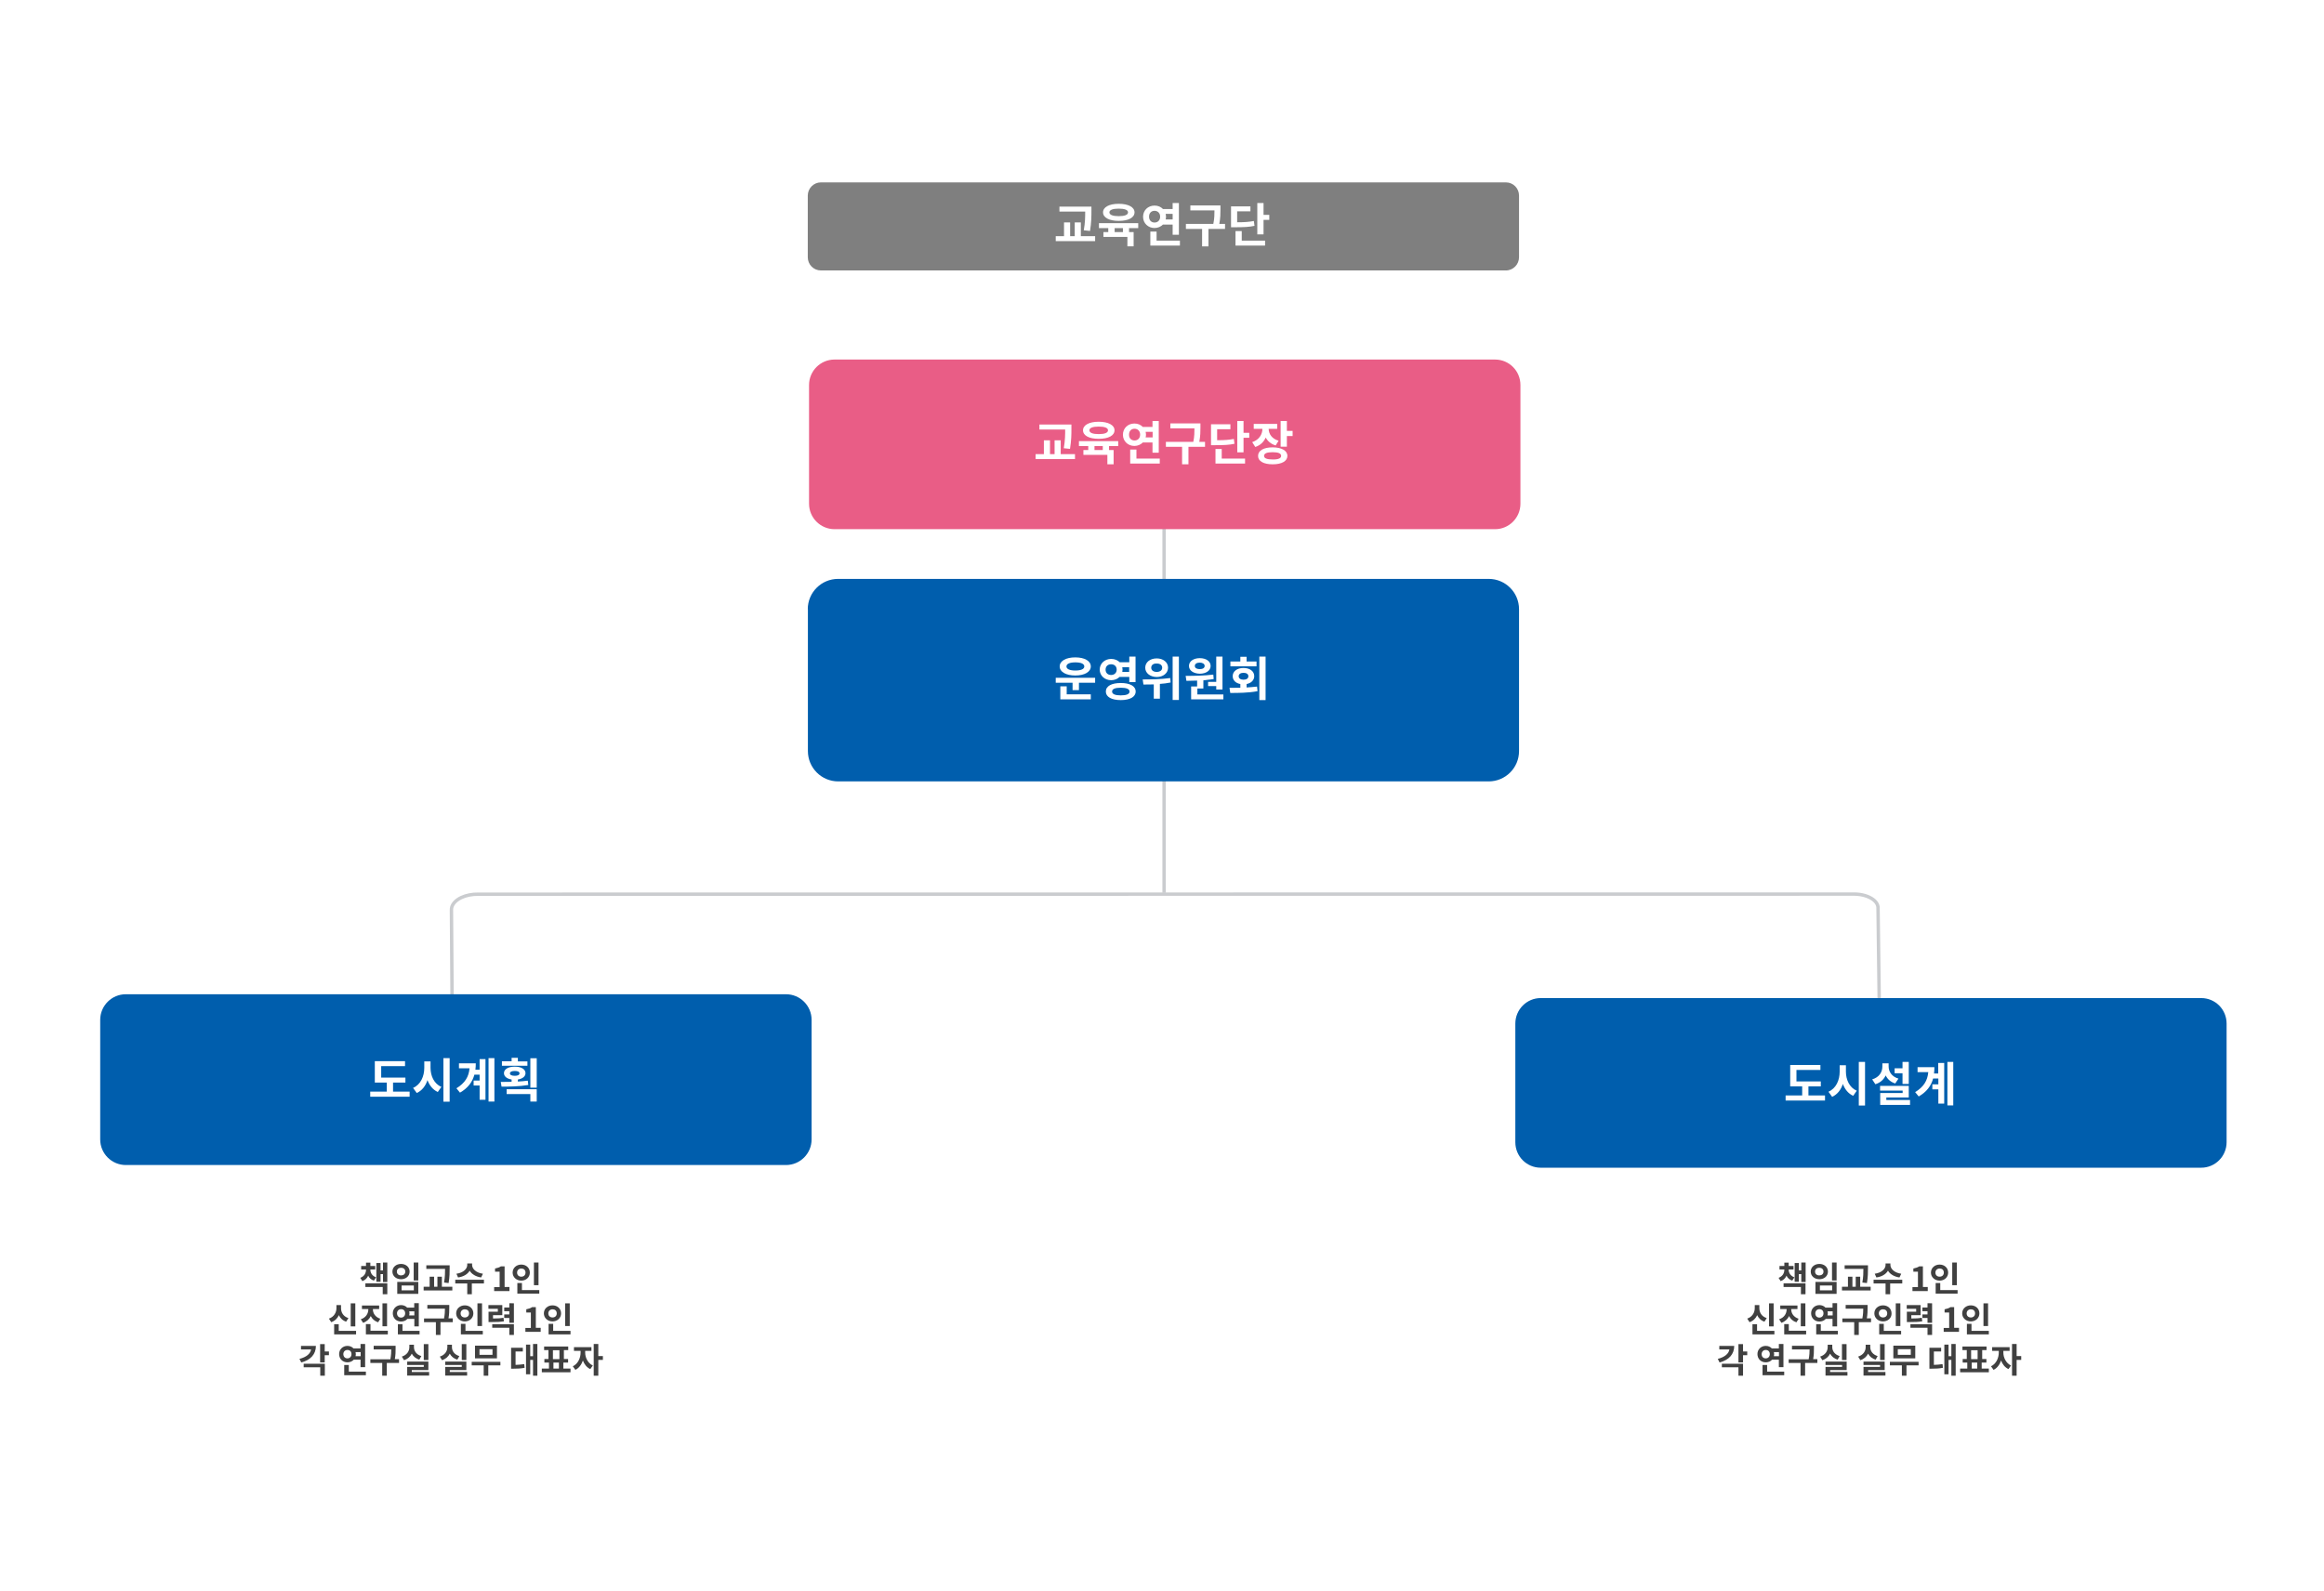
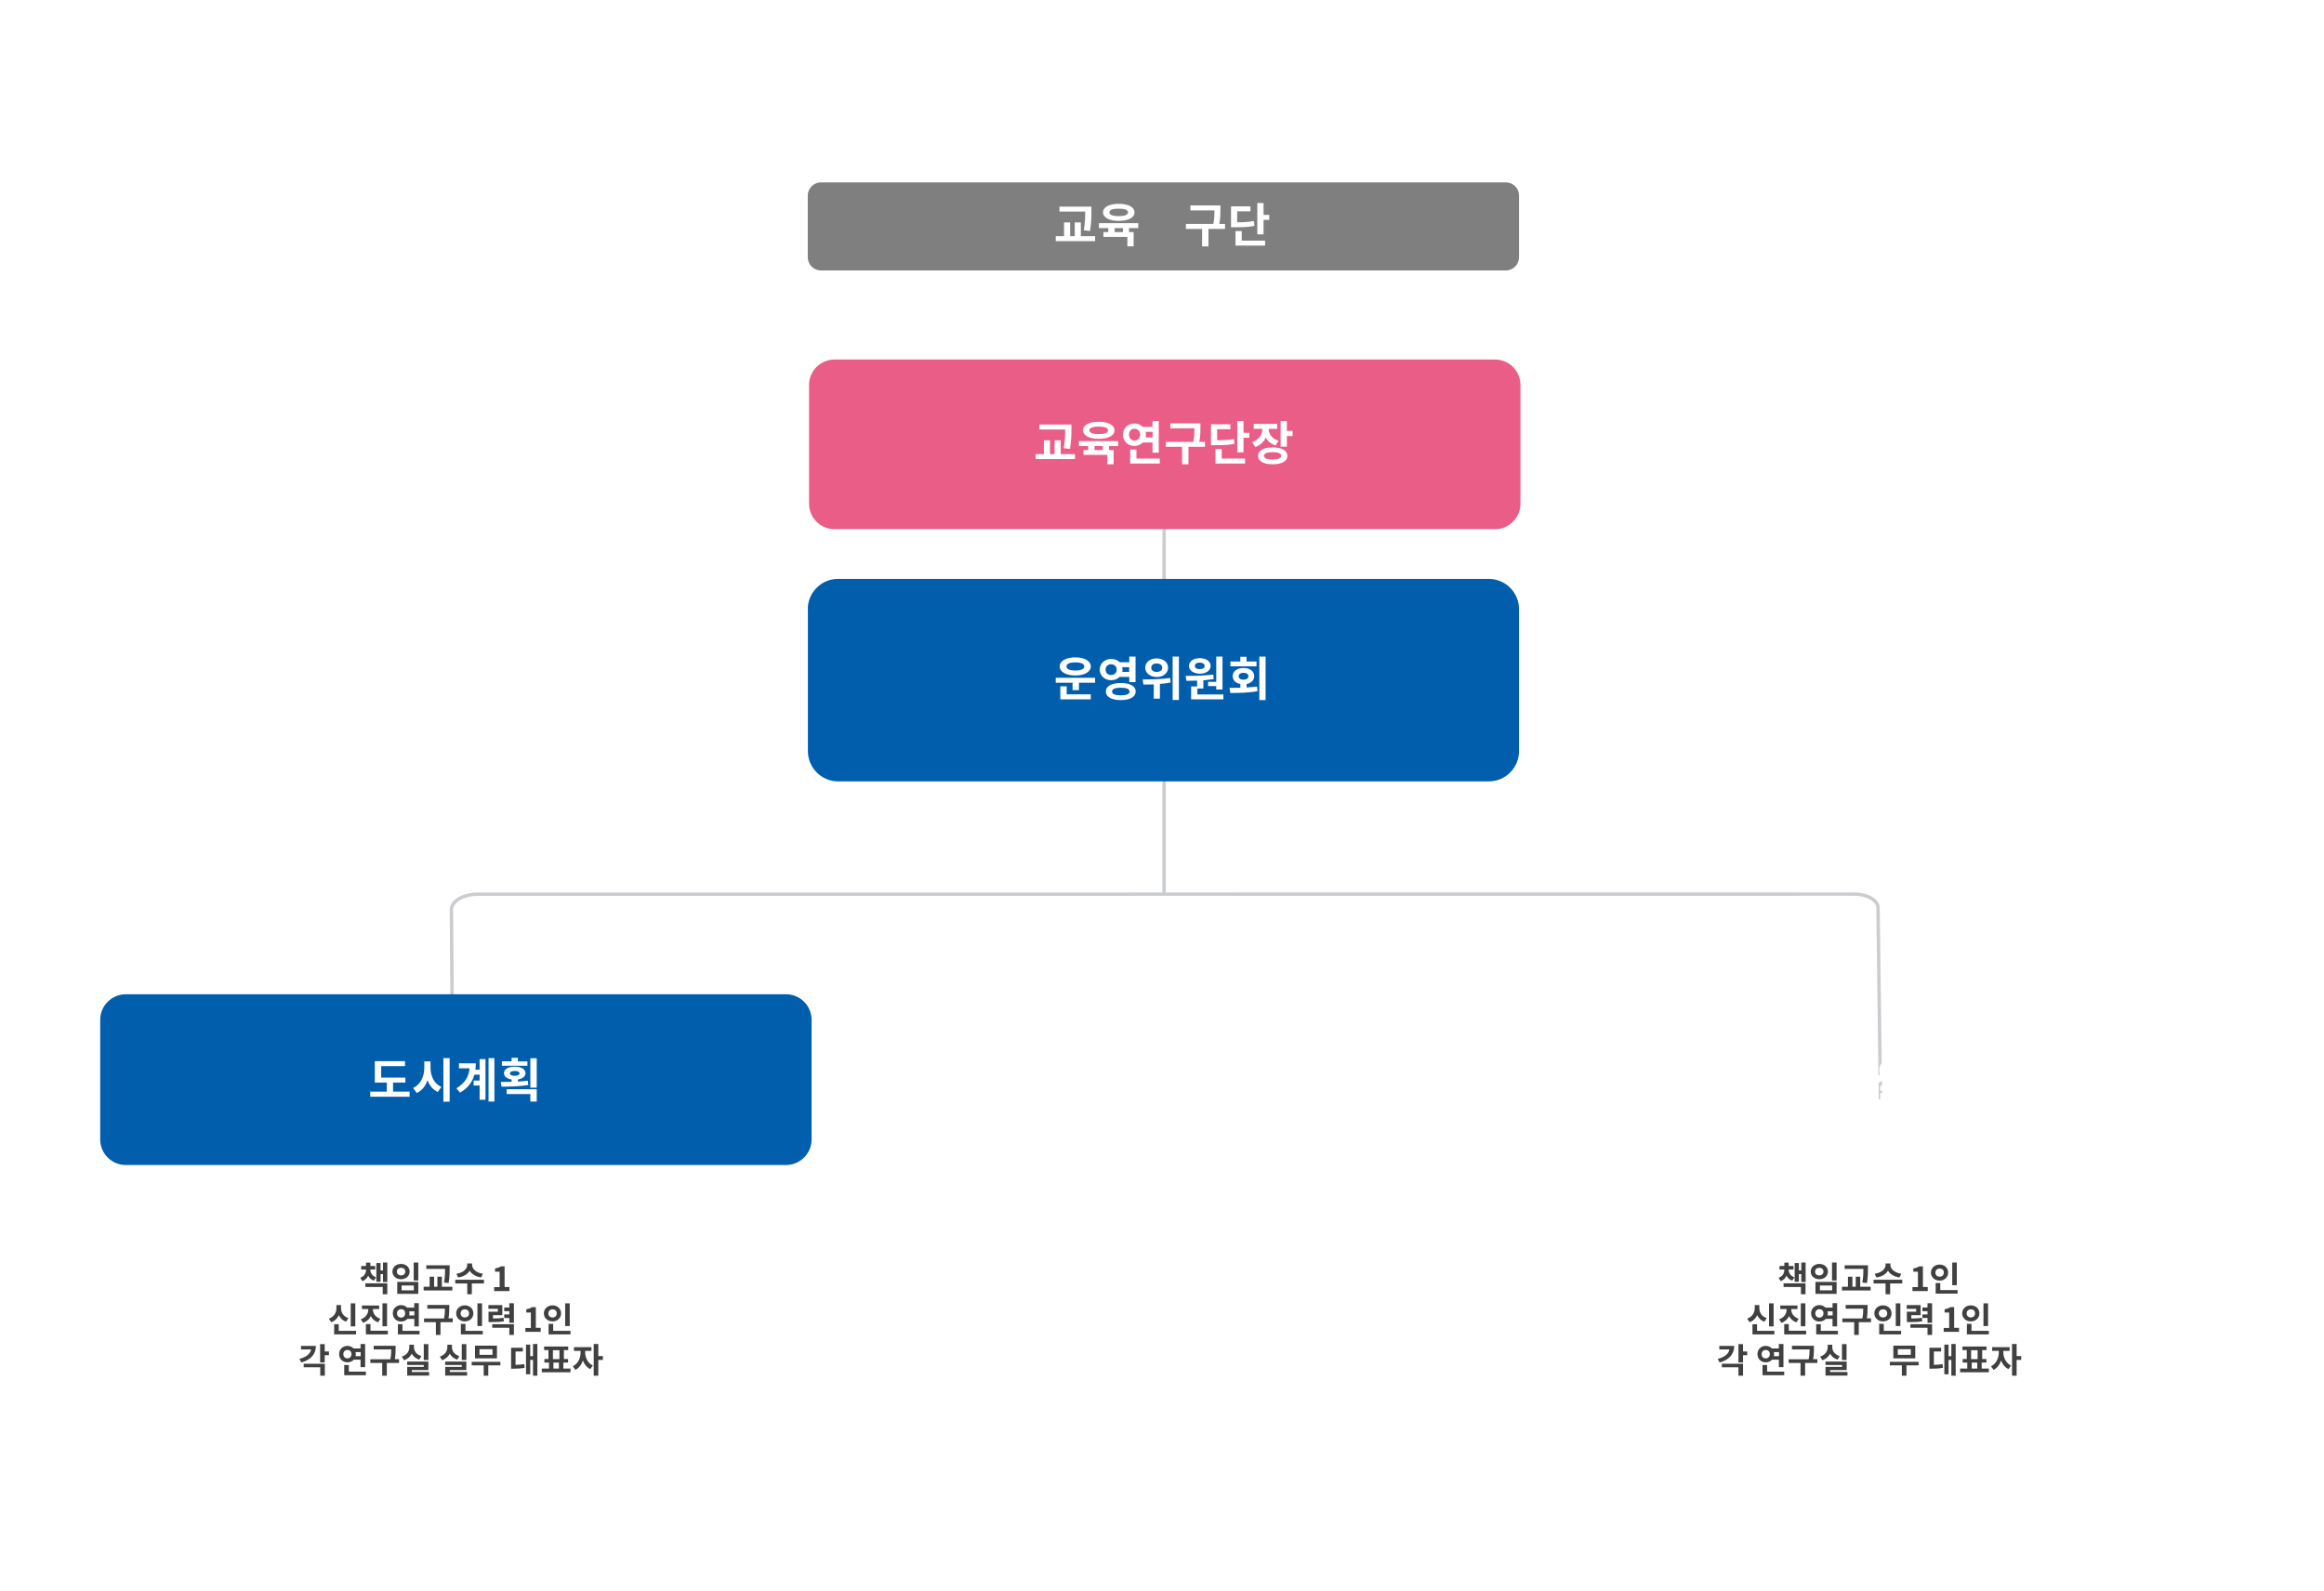
<svg xmlns="http://www.w3.org/2000/svg" xmlns:xlink="http://www.w3.org/1999/xlink" version="1.1" id="레이어_1" x="0px" y="0px" viewBox="0 0 1822.9 1248.5" style="enable-background:new 0 0 1822.9 1248.5;" xml:space="preserve">
  <style type="text/css">
	.st0{clip-path:url(#SVGID_2_);}
	.st1{fill:none;stroke:#CACCCF;stroke-width:2.667;}
	.st2{fill-rule:evenodd;clip-rule:evenodd;fill:#E95D86;}
	.st3{fill:#E95D86;}
	.st4{enable-background:new    ;}
	.st5{fill:#FFFFFF;}
	.st6{fill-rule:evenodd;clip-rule:evenodd;fill:#005EAD;}
	.st7{clip-path:url(#SVGID_4_);filter:url(#fx0);}
	.st8{clip-path:url(#SVGID_8_);}
	.st9{fill-rule:evenodd;clip-rule:evenodd;fill:#FFFFFF;}
	.st10{fill:#404040;}
	.st11{fill-rule:evenodd;clip-rule:evenodd;fill:#7F7F7F;}
	.st12{fill:#7F7F7F;}
	.st13{clip-path:url(#SVGID_7_);filter:url(#fx1);}
	.st14{clip-path:url(#SVGID_13_);}
</style>
  <filter filterUnits="userSpaceOnUse" height="120%" id="fx1" primitiveUnits="userSpaceOnUse" width="120%" x="-10%" y="-10%">
    <feComponentTransfer color-interpolation-filters="sRGB">
      <feFuncR tableValues="0.553 0.553" type="discrete" />
      <feFuncG tableValues="0.565 0.565" type="discrete" />
      <feFuncB tableValues="0.596 0.596" type="discrete" />
      <feFuncA intercept="0" slope="0.22" type="linear" />
    </feComponentTransfer>
    <feGaussianBlur stdDeviation="7.111 7.111" />
  </filter>
  <filter filterUnits="userSpaceOnUse" height="120%" id="fx0" primitiveUnits="userSpaceOnUse" width="120%" x="-10%" y="-10%">
    <feComponentTransfer color-interpolation-filters="sRGB">
      <feFuncR tableValues="0.553 0.553" type="discrete" />
      <feFuncG tableValues="0.565 0.565" type="discrete" />
      <feFuncB tableValues="0.596 0.596" type="discrete" />
      <feFuncA intercept="0" slope="0.22" type="linear" />
    </feComponentTransfer>
    <feGaussianBlur stdDeviation="7.111 7.111" />
  </filter>
  <g>
    <defs>
      <rect id="SVGID_1_" x="-367.4" y="-110.9" width="2560" height="1440" />
    </defs>
    <clipPath id="SVGID_2_">
      <use xlink:href="#SVGID_1_" style="overflow:visible;" />
    </clipPath>
    <g class="st0">
      <path class="st1" d="M913.1,341.6v359" />
      <path class="st2" d="M634.6,302.1c0-11,8.9-20,20-20h518.1c11,0,19.9,8.9,19.9,20v93.1c0,11-8.9,20-19.9,20H654.6    c-11,0-20-8.9-20-20V302.1z" />
      <rect x="659.6" y="320.1" class="st3" width="508" height="56" />
      <g class="st4">
        <path class="st5" d="M843.2,356.3v3.9h-30.9v-3.9h6.5v-10.8h4.8v10.8h3.6v-10.8h4.8v10.8H843.2z M834.4,351.7     c1.1-6.2,1.1-10.8,1.1-14.7h-20.2v-3.9h25.1v3.3c0,4.2,0,8.9-1.1,15.8L834.4,351.7z" />
        <path class="st5" d="M869.9,350v3.1h3.6v11.2h-4.9v-7.4h-18.8v-3.8h3.8V350h-7.3v-3.9h30.8v3.9H869.9z M849.5,337.6     c0-4.1,4.8-6.7,12.3-6.7c7.5,0,12.4,2.6,12.4,6.7c0,4.2-4.8,6.7-12.4,6.7C854.3,344.3,849.5,341.8,849.5,337.6z M854.5,337.6     c0,2,2.7,3,7.3,3c4.7,0,7.3-1,7.3-3c0-1.9-2.7-2.9-7.3-2.9C857.2,334.7,854.5,335.7,854.5,337.6z M865,350h-6.5v3.1h6.5V350z" />
        <path class="st5" d="M896.5,347.1c-1.7,1.7-4,2.8-6.7,2.8c-5,0-9-3.7-9-8.8c0-5.1,3.9-8.8,9-8.8c2.7,0,5,1,6.6,2.7h7.6v-4.7h4.9     v24.9h-4.9v-8H896.5z M889.9,345.6c2.5,0,4.4-1.7,4.4-4.6c0-2.8-1.9-4.6-4.4-4.6c-2.5,0-4.3,1.7-4.3,4.6     C885.5,343.9,887.4,345.6,889.9,345.6z M909.7,359.8v3.9h-23.2v-11h4.9v7.1H909.7z M898.6,338.8c0.1,0.7,0.3,1.4,0.3,2.2     c0,0.7-0.1,1.5-0.3,2.2h5.5v-4.4H898.6z" />
        <path class="st5" d="M945.3,350.6h-13.1v13.7h-5v-13.7h-12.7v-3.9H936c0.9-4.3,0.9-7.7,0.9-10.6H918v-3.9h23.6v3.1     c0,3.2,0,6.7-0.9,11.4h4.5V350.6z" />
        <path class="st5" d="M968.3,348.2c-4.2,0.9-8.1,1.1-15.6,1.1h-2.8v-16.4h15.2v3.9h-10.4v8.6c6.1,0,9.4-0.3,13.1-1L968.3,348.2z      M958.3,359.8h18.3v3.9h-23.2v-11.4h4.9V359.8z M979.9,339.5v4h-4.5v11.4h-4.9v-24.6h4.9v9.3H979.9z" />
        <path class="st5" d="M1000.6,349.5c-3.7-1.1-6.3-3.4-7.8-6.2c-1.5,3.4-4.2,6.1-8.2,7.4l-2.4-3.8c5.5-1.8,8-6.2,8-10.4h-6.8v-3.9     h18.4v3.9h-6.7c0.1,3.9,2.4,7.7,7.8,9.3L1000.6,349.5z M1009.8,357.7c0,4.1-4.4,6.6-11.5,6.6c-7.1,0-11.5-2.4-11.5-6.6     c0-4.2,4.4-6.7,11.5-6.7C1005.3,351.1,1009.8,353.5,1009.8,357.7z M1004.9,357.7c0-2-2.3-2.9-6.7-2.9c-4.4,0-6.7,0.9-6.7,2.9     c0,1.9,2.3,2.8,6.7,2.8C1002.6,360.6,1004.9,359.6,1004.9,357.7z M1013.9,338.1v4h-4.5v8.4h-4.9v-20.2h4.9v7.8H1013.9z" />
      </g>
      <path class="st1" d="M355.2,866.6l-1.1-152.5c-0.2-3.8,2.7-7.5,7.8-9.9c3.7-1.7,8.4-2.7,13.2-2.6l1079.6-0.1    c5.8,0.1,11.2,1.7,14.7,4.4c2.6,2,3.9,4.5,3.7,7l1.9,149.7" />
      <path class="st6" d="M633.6,478c0-13.2,10.7-23.8,23.8-23.8h510.3c13.2,0,23.8,10.7,23.8,23.8v111.3c0,13.2-10.7,23.8-23.8,23.8    H657.5c-13.2,0-23.8-10.7-23.8-23.8V478z" />
      <g class="st4">
        <path class="st5" d="M859,531.8v3.9h-12.7v5.8h-5v-5.8h-13.2v-3.9H859z M831.2,522.9c0-4.3,4.9-7.1,12.2-7.1     c7.4,0,12.2,2.8,12.2,7.1c0,4.3-4.9,7.1-12.2,7.1C836.2,530,831.2,527.2,831.2,522.9z M836.7,544.8h18.9v3.9h-23.9v-10.2h5V544.8     z M836.5,522.9c0,2.1,2.7,3.2,7,3.2c4.3,0,7-1.1,7-3.2c0-2.1-2.7-3.2-7-3.2C839.2,519.7,836.5,520.8,836.5,522.9z" />
        <path class="st5" d="M878.2,531.1c-1.6,1.6-4,2.6-6.6,2.6c-5,0-9-3.5-9-8.3c0-4.8,3.9-8.4,9-8.4c2.7,0,5.1,1,6.7,2.6h7.5v-4.4     h4.9v20h-4.9v-4.1H878.2z M871.5,529.6c2.5,0,4.4-1.6,4.4-4.2c0-2.7-1.9-4.2-4.4-4.2s-4.3,1.6-4.3,4.2     C867.2,528,869,529.6,871.5,529.6z M890.8,542.6c0,4.2-4.5,6.7-11.7,6.7c-7.2,0-11.7-2.5-11.7-6.7c0-4.3,4.5-6.7,11.7-6.7     C886.3,535.9,890.8,538.3,890.8,542.6z M886,542.6c0-2-2.4-3-6.9-3c-4.5,0-6.8,1-6.8,3s2.4,3,6.8,3     C883.6,545.6,886,544.6,886,542.6z M880.3,523.5c0.1,0.6,0.2,1.2,0.2,1.8c0,0.6-0.1,1.2-0.2,1.9h5.4v-3.7H880.3z" />
        <path class="st5" d="M918.2,535.5c-2.7,0.6-5.6,0.9-8.4,1.1v11.6H905V537c-2.9,0.1-5.7,0.1-8.1,0.1l-0.6-4c6,0,14.4-0.1,21.6-1.1     L918.2,535.5z M898.3,523.9c0-4.3,3.8-7.3,9-7.3c5.1,0,8.9,3,8.9,7.3c0,4.2-3.8,7.3-8.9,7.3C902.1,531.1,898.3,528.1,898.3,523.9     z M903,523.9c0,2.1,1.8,3.3,4.3,3.3c2.5,0,4.3-1.2,4.3-3.3c0-2.1-1.7-3.3-4.3-3.3C904.8,520.5,903,521.7,903,523.9z M924.7,515.2     v34h-4.9v-34H924.7z" />
        <path class="st5" d="M959.6,544.8v3.9h-25.3v-10.1h4.7V534c-3,0.1-5.8,0.2-8.4,0.2l-0.6-3.9c6.2,0,14.5-0.1,21.7-1l0.3,3.5     c-2.7,0.4-5.4,0.7-8.1,1v6.4h-4.7v4.7H959.6z M932.6,522.5c0-3.6,3.5-6.1,8.5-6.1c5,0,8.5,2.5,8.5,6.1s-3.5,6.1-8.5,6.1     C936.1,528.5,932.6,526.1,932.6,522.5z M937.2,522.5c0,1.7,1.6,2.5,3.9,2.5c2.3,0,3.8-0.9,3.8-2.5s-1.6-2.6-3.8-2.6     C938.8,519.9,937.2,520.8,937.2,522.5z M954,535v-19.8h4.9V541H954v-2.7h-6.4V535H954z" />
        <path class="st5" d="M977.8,539.4c2.8-0.2,5.6-0.4,8.2-0.7l0.4,3.6c-7.4,1.4-15.3,1.4-21.4,1.4l-0.6-4c2.6,0,5.4,0,8.5-0.1v-2.9     c-3.7-0.7-6-3-6-6.2c0-3.8,3.5-6.4,8.5-6.4c5,0,8.4,2.6,8.4,6.4c0,3.2-2.4,5.5-6,6.2V539.4z M985.6,522.8h-20.5V519h7.8v-3.7h4.9     v3.7h7.8V522.8z M975.4,533.3c2.3,0,3.8-1,3.8-2.7c0-1.7-1.5-2.7-3.8-2.7c-2.3,0-3.8,1-3.8,2.7     C971.6,532.3,973.1,533.3,975.4,533.3z M992.7,515.2v34.1h-4.9v-34.1H992.7z" />
      </g>
      <g class="st4">
        <path class="st5" d="M1311.6,827.1h12.3v3.3h-8.3v5.2h7.1v3.3h-7.1v8.1h-4V827.1z" />
        <path class="st5" d="M1326.8,827.4c0-1.3,0.9-2.2,2.3-2.2c1.3,0,2.3,0.9,2.3,2.2c0,1.3-0.9,2.2-2.3,2.2     C1327.7,829.6,1326.8,828.7,1326.8,827.4z M1327.1,832h4v15.1h-4V832z" />
        <path class="st5" d="M1335.3,832h3.2l0.3,2.7h0.1c1.1-2,2.7-3.1,4.3-3.1c0.8,0,1.3,0.1,1.8,0.3l-0.7,3.4c-0.5-0.2-1-0.2-1.6-0.2     c-1.2,0-2.6,0.8-3.5,3v9h-4V832z" />
        <path class="st5" d="M1345.4,845.4l1.8-2.5c1.3,1.1,2.6,1.6,4,1.6c1.5,0,2.2-0.6,2.2-1.6c0-1.1-1.6-1.6-3.2-2.3     c-1.9-0.7-4-1.9-4-4.4c0-2.7,2.2-4.6,5.6-4.6c2.2,0,3.9,0.9,5.1,1.9l-1.8,2.4c-1.1-0.8-2.1-1.3-3.2-1.3c-1.4,0-2,0.6-2,1.5     c0,1.1,1.4,1.5,3,2.1c2,0.8,4.2,1.8,4.2,4.6c0,2.6-2.1,4.8-6,4.8C1349.2,847.5,1347,846.6,1345.4,845.4z" />
        <path class="st5" d="M1360.2,841.8v-6.7h-2.1v-2.9l2.3-0.2l0.5-4.1h3.3v4.1h3.7v3.1h-3.7v6.7c0,1.7,0.7,2.5,2.1,2.5     c0.5,0,1.1-0.2,1.5-0.3l0.6,2.9c-0.8,0.3-1.9,0.6-3.2,0.6C1361.6,847.5,1360.2,845.2,1360.2,841.8z" />
        <path class="st5" d="M1377.1,832h3.2l0.3,2h0.1c1.3-1.3,2.9-2.4,4.9-2.4c3.3,0,4.7,2.3,4.7,6.1v9.4h-4v-8.9     c0-2.3-0.6-3.2-2.1-3.2c-1.2,0-2,0.6-3.1,1.7v10.4h-4V832z" />
        <path class="st5" d="M1393.6,843c0-3.2,2.6-4.9,8.7-5.6c-0.1-1.5-0.7-2.6-2.6-2.6c-1.4,0-2.8,0.6-4.2,1.4l-1.4-2.6     c1.8-1.1,3.9-2,6.3-2c3.8,0,5.8,2.3,5.8,6.7v8.8h-3.2l-0.3-1.6h-0.1c-1.3,1.1-2.8,2-4.6,2C1395.4,847.5,1393.6,845.6,1393.6,843z      M1402.4,842.9v-3c-3.7,0.5-4.9,1.5-4.9,2.8c0,1.2,0.8,1.7,2,1.7C1400.6,844.4,1401.4,843.8,1402.4,842.9z" />
        <path class="st5" d="M1410.4,832h3.2l0.3,2h0.1c1.3-1.3,2.7-2.4,4.6-2.4c2.2,0,3.4,1,4.2,2.6c1.4-1.5,2.8-2.6,4.8-2.6     c3.2,0,4.7,2.3,4.7,6.1v9.4h-4v-8.9c0-2.3-0.7-3.2-2.1-3.2c-0.9,0-1.8,0.6-2.9,1.7v10.4h-3.9v-8.9c0-2.3-0.7-3.2-2.1-3.2     c-0.9,0-1.8,0.6-2.9,1.7v10.4h-4V832z" />
        <path class="st5" d="M1435.4,839.6c0-4.9,3.5-7.9,7-7.9c4.2,0,6.3,3.1,6.3,7.2c0,0.8-0.1,1.5-0.2,1.8h-9.3     c0.3,2.5,1.9,3.8,4.2,3.8c1.2,0,2.3-0.4,3.4-1.1l1.3,2.4c-1.5,1-3.4,1.7-5.3,1.7C1438.7,847.5,1435.4,844.6,1435.4,839.6z      M1445.4,838c0-2-0.9-3.3-2.9-3.3c-1.6,0-3,1.1-3.3,3.3H1445.4z" />
        <path class="st5" d="M1457.2,844.6l2.3-2.8c1.4,1.3,3.3,2.2,5.1,2.2c2.1,0,3.2-0.9,3.2-2.3c0-1.5-1.2-1.9-3-2.7l-2.7-1.1     c-2-0.8-4-2.5-4-5.4c0-3.3,2.9-5.8,6.9-5.8c2.3,0,4.6,0.9,6.3,2.6l-2,2.5c-1.3-1.1-2.6-1.6-4.2-1.6c-1.8,0-2.9,0.8-2.9,2.1     c0,1.4,1.4,1.9,3.1,2.6l2.6,1.1c2.4,1,4,2.5,4,5.4c0,3.3-2.7,6-7.3,6C1461.8,847.5,1459.1,846.4,1457.2,844.6z" />
        <path class="st5" d="M1474.1,839.6c0-4.9,3.5-7.9,7-7.9c4.2,0,6.3,3.1,6.3,7.2c0,0.8-0.1,1.5-0.2,1.8h-9.3     c0.3,2.5,1.9,3.8,4.2,3.8c1.2,0,2.3-0.4,3.4-1.1l1.3,2.4c-1.5,1-3.4,1.7-5.3,1.7C1477.4,847.5,1474.1,844.6,1474.1,839.6z      M1484.1,838c0-2-0.9-3.3-2.9-3.3c-1.6,0-3,1.1-3.3,3.3H1484.1z" />
        <path class="st5" d="M1489.8,839.6c0-5,3.6-7.9,7.7-7.9c1.9,0,3.3,0.7,4.4,1.7l-1.9,2.6c-0.8-0.6-1.5-1-2.3-1     c-2.3,0-3.9,1.9-3.9,4.7c0,2.9,1.6,4.7,3.8,4.7c1.1,0,2.1-0.5,2.9-1.2l1.6,2.6c-1.5,1.3-3.3,1.8-5,1.8     C1493,847.5,1489.8,844.6,1489.8,839.6z" />
        <path class="st5" d="M1503.2,839.6c0-5,3.5-7.9,7.3-7.9s7.3,2.9,7.3,7.9c0,5-3.5,7.9-7.3,7.9S1503.2,844.6,1503.2,839.6z      M1513.7,839.6c0-2.8-1.2-4.7-3.2-4.7s-3.2,1.9-3.2,4.7c0,2.9,1.2,4.7,3.2,4.7S1513.7,842.4,1513.7,839.6z" />
        <path class="st5" d="M1521.1,832h3.2l0.3,2h0.1c1.3-1.3,2.9-2.4,4.9-2.4c3.3,0,4.7,2.3,4.7,6.1v9.4h-4v-8.9     c0-2.3-0.6-3.2-2.1-3.2c-1.2,0-2,0.6-3.1,1.7v10.4h-4V832z" />
        <path class="st5" d="M1537.5,839.6c0-4.9,3.1-7.9,6.3-7.9c1.7,0,2.8,0.6,3.8,1.6l-0.1-2.4v-5.3h3.9v21.5h-3.2l-0.3-1.6h-0.1     c-1.1,1.1-2.6,1.9-4.2,1.9C1539.9,847.5,1537.5,844.5,1537.5,839.6z M1547.5,842.7V836c-0.9-0.8-1.9-1.1-2.8-1.1     c-1.7,0-3.1,1.6-3.1,4.6c0,3.1,1.1,4.7,3.1,4.7C1545.8,844.2,1546.6,843.8,1547.5,842.7z" />
        <path class="st5" d="M1562.2,827.1h4.1l5.8,10.7l2,4.3h0.1c-0.2-2.1-0.5-4.7-0.5-7v-8h3.8v20h-4l-5.8-10.7l-2-4.3h-0.1     c0.2,2.2,0.5,4.7,0.5,7v8h-3.8V827.1z" />
        <path class="st5" d="M1581.3,843c0-3.2,2.6-4.9,8.7-5.6c-0.1-1.5-0.7-2.6-2.6-2.6c-1.4,0-2.8,0.6-4.2,1.4l-1.4-2.6     c1.8-1.1,3.9-2,6.3-2c3.8,0,5.8,2.3,5.8,6.7v8.8h-3.2l-0.3-1.6h-0.1c-1.3,1.1-2.8,2-4.6,2C1583.1,847.5,1581.3,845.6,1581.3,843z      M1590.1,842.9v-3c-3.7,0.5-4.9,1.5-4.9,2.8c0,1.2,0.8,1.7,2,1.7C1588.3,844.4,1589.1,843.8,1590.1,842.9z" />
        <path class="st5" d="M1598.1,832h3.2l0.3,2h0.1c1.3-1.3,2.7-2.4,4.6-2.4c2.2,0,3.4,1,4.2,2.6c1.4-1.5,2.8-2.6,4.8-2.6     c3.2,0,4.7,2.3,4.7,6.1v9.4h-4v-8.9c0-2.3-0.7-3.2-2.1-3.2c-0.9,0-1.8,0.6-2.9,1.7v10.4h-3.9v-8.9c0-2.3-0.7-3.2-2.1-3.2     c-0.9,0-1.8,0.6-2.9,1.7v10.4h-4V832z" />
        <path class="st5" d="M1623.1,839.6c0-4.9,3.5-7.9,7-7.9c4.2,0,6.3,3.1,6.3,7.2c0,0.8-0.1,1.5-0.2,1.8h-9.3     c0.3,2.5,1.9,3.8,4.2,3.8c1.2,0,2.3-0.4,3.4-1.1l1.3,2.4c-1.5,1-3.4,1.7-5.3,1.7C1626.4,847.5,1623.1,844.6,1623.1,839.6z      M1633.1,838c0-2-0.9-3.3-2.9-3.3c-1.6,0-3,1.1-3.3,3.3H1633.1z" />
      </g>
      <g class="st4">
        <path class="st5" d="M1380.1,873.5h2.3l0.2,1.1h0.1c0.9-0.8,2-1.4,3.1-1.4c2.6,0,4.2,2.1,4.2,5.4c0,3.6-2.2,5.8-4.5,5.8     c-0.9,0-1.8-0.4-2.6-1.2l0.1,1.7v3.2h-2.8V873.5z M1387.1,878.7c0-2-0.6-3.2-2.1-3.2c-0.7,0-1.4,0.4-2.1,1.1v4.7     c0.7,0.6,1.3,0.8,1.9,0.8C1386.1,882.1,1387.1,881,1387.1,878.7z" />
        <path class="st5" d="M1391.7,878.8c0-3.5,2.5-5.6,5.1-5.6s5.1,2.1,5.1,5.6s-2.5,5.6-5.1,5.6S1391.7,882.3,1391.7,878.8z      M1399,878.8c0-2-0.8-3.3-2.3-3.3s-2.3,1.3-2.3,3.3c0,2,0.8,3.3,2.3,3.3S1399,880.8,1399,878.8z" />
        <path class="st5" d="M1403.1,882.9l1.3-1.7c1,0.7,1.9,1.2,2.8,1.2c1.1,0,1.5-0.5,1.5-1.1c0-0.8-1.1-1.2-2.2-1.6     c-1.3-0.5-2.8-1.3-2.8-3.1c0-1.9,1.5-3.2,4-3.2c1.5,0,2.7,0.6,3.6,1.3l-1.3,1.7c-0.8-0.6-1.5-0.9-2.3-0.9c-1,0-1.4,0.4-1.4,1     c0,0.8,1,1.1,2.1,1.5c1.4,0.5,3,1.2,3,3.2c0,1.9-1.5,3.4-4.2,3.4C1405.8,884.4,1404.2,883.8,1403.1,882.9z" />
        <path class="st5" d="M1413.3,870.2c0-0.9,0.7-1.5,1.6-1.5c0.9,0,1.6,0.6,1.6,1.5c0,0.9-0.7,1.5-1.6,1.5     C1414,871.8,1413.3,871.2,1413.3,870.2z M1413.5,873.5h2.8v10.6h-2.8V873.5z" />
        <path class="st5" d="M1419.7,880.4v-4.7h-1.5v-2.1l1.7-0.1l0.3-2.9h2.3v2.9h2.6v2.2h-2.6v4.7c0,1.2,0.5,1.8,1.4,1.8     c0.3,0,0.8-0.1,1-0.2l0.5,2c-0.6,0.2-1.3,0.4-2.2,0.4C1420.7,884.4,1419.7,882.8,1419.7,880.4z" />
        <path class="st5" d="M1427.1,870.2c0-0.9,0.7-1.5,1.6-1.5c0.9,0,1.6,0.6,1.6,1.5c0,0.9-0.7,1.5-1.6,1.5     C1427.7,871.8,1427.1,871.2,1427.1,870.2z M1427.3,873.5h2.8v10.6h-2.8V873.5z" />
        <path class="st5" d="M1432.4,878.8c0-3.5,2.5-5.6,5.1-5.6s5.1,2.1,5.1,5.6s-2.5,5.6-5.1,5.6S1432.4,882.3,1432.4,878.8z      M1439.8,878.8c0-2-0.8-3.3-2.3-3.3s-2.3,1.3-2.3,3.3c0,2,0.8,3.3,2.3,3.3S1439.8,880.8,1439.8,878.8z" />
        <path class="st5" d="M1445,873.5h2.3l0.2,1.4h0.1c0.9-0.9,2-1.7,3.5-1.7c2.3,0,3.3,1.6,3.3,4.3v6.6h-2.8v-6.3     c0-1.7-0.5-2.2-1.5-2.2c-0.9,0-1.4,0.4-2.2,1.2v7.3h-2.8V873.5z" />
        <path class="st5" d="M1461.2,870.2c0-0.9,0.7-1.5,1.6-1.5c0.9,0,1.6,0.6,1.6,1.5c0,0.9-0.7,1.5-1.6,1.5     C1461.9,871.8,1461.2,871.2,1461.2,870.2z M1461.5,873.5h2.8v10.6h-2.8V873.5z" />
        <path class="st5" d="M1467.2,873.5h2.3l0.2,1.4h0.1c0.9-0.9,2-1.7,3.5-1.7c2.3,0,3.3,1.6,3.3,4.3v6.6h-2.8v-6.3     c0-1.7-0.5-2.2-1.5-2.2c-0.9,0-1.4,0.4-2.2,1.2v7.3h-2.8V873.5z" />
        <path class="st5" d="M1484.1,880.4v-4.7h-1.5v-2.1l1.7-0.1l0.3-2.9h2.3v2.9h2.6v2.2h-2.6v4.7c0,1.2,0.5,1.8,1.4,1.8     c0.3,0,0.8-0.1,1-0.2l0.5,2c-0.6,0.2-1.3,0.4-2.2,0.4C1485.1,884.4,1484.1,882.8,1484.1,880.4z" />
        <path class="st5" d="M1491.7,869h2.8v3.8l-0.1,2c0.9-0.8,1.9-1.6,3.3-1.6c2.3,0,3.3,1.6,3.3,4.3v6.6h-2.8v-6.3     c0-1.7-0.5-2.2-1.5-2.2c-0.9,0-1.4,0.4-2.2,1.2v7.3h-2.8V869z" />
        <path class="st5" d="M1503.2,878.8c0-3.4,2.4-5.6,5-5.6c2.9,0,4.4,2.1,4.4,5.1c0,0.5-0.1,1-0.1,1.3h-6.6c0.2,1.7,1.4,2.7,2.9,2.7     c0.9,0,1.6-0.3,2.4-0.7l0.9,1.7c-1,0.7-2.4,1.2-3.7,1.2C1505.5,884.4,1503.2,882.3,1503.2,878.8z M1510.2,877.7     c0-1.4-0.6-2.3-2-2.3c-1.1,0-2.1,0.8-2.3,2.3H1510.2z" />
        <path class="st5" d="M1518.6,878.8c0-3.5,2.5-5.6,5.4-5.6c1.3,0,2.3,0.5,3.1,1.2l-1.3,1.8c-0.5-0.5-1-0.7-1.6-0.7     c-1.6,0-2.7,1.3-2.7,3.3c0,2,1.1,3.3,2.6,3.3c0.8,0,1.5-0.4,2.1-0.9l1.1,1.8c-1,0.9-2.3,1.3-3.5,1.3     C1520.8,884.4,1518.6,882.3,1518.6,878.8z" />
        <path class="st5" d="M1528,878.8c0-3.5,2.5-5.6,5.1-5.6s5.1,2.1,5.1,5.6s-2.5,5.6-5.1,5.6S1528,882.3,1528,878.8z M1535.4,878.8     c0-2-0.8-3.3-2.3-3.3s-2.3,1.3-2.3,3.3c0,2,0.8,3.3,2.3,3.3S1535.4,880.8,1535.4,878.8z" />
        <path class="st5" d="M1540.6,873.5h2.3l0.2,1.4h0.1c0.9-0.9,1.9-1.7,3.3-1.7c1.5,0,2.4,0.7,2.9,1.9c1-1,2-1.9,3.4-1.9     c2.3,0,3.3,1.6,3.3,4.3v6.6h-2.8v-6.3c0-1.7-0.5-2.2-1.5-2.2c-0.6,0-1.3,0.4-2.1,1.2v7.3h-2.8v-6.3c0-1.7-0.5-2.2-1.5-2.2     c-0.6,0-1.3,0.4-2,1.2v7.3h-2.8V873.5z" />
        <path class="st5" d="M1558.9,873.5h2.3l0.2,1.1h0.1c0.9-0.8,2-1.4,3.1-1.4c2.6,0,4.2,2.1,4.2,5.4c0,3.6-2.2,5.8-4.5,5.8     c-0.9,0-1.8-0.4-2.6-1.2l0.1,1.7v3.2h-2.8V873.5z M1565.9,878.7c0-2-0.6-3.2-2.1-3.2c-0.7,0-1.4,0.4-2.1,1.1v4.7     c0.7,0.6,1.3,0.8,1.9,0.8C1564.9,882.1,1565.9,881,1565.9,878.7z" />
        <path class="st5" d="M1570.3,881.2c0-2.3,1.8-3.5,6.1-3.9c-0.1-1-0.5-1.8-1.8-1.8c-1,0-1.9,0.4-2.9,1l-1-1.8     c1.3-0.8,2.8-1.4,4.4-1.4c2.7,0,4.1,1.6,4.1,4.7v6.2h-2.3l-0.2-1.1h-0.1c-0.9,0.8-2,1.4-3.2,1.4     C1571.6,884.4,1570.3,883,1570.3,881.2z M1576.4,881.2V879c-2.6,0.3-3.5,1-3.5,2c0,0.8,0.6,1.2,1.4,1.2     C1575.2,882.2,1575.8,881.8,1576.4,881.2z" />
        <path class="st5" d="M1582.1,873.5h2.3l0.2,1.4h0.1c0.9-0.9,2-1.7,3.5-1.7c2.3,0,3.3,1.6,3.3,4.3v6.6h-2.8v-6.3     c0-1.7-0.5-2.2-1.5-2.2c-0.9,0-1.4,0.4-2.2,1.2v7.3h-2.8V873.5z" />
        <path class="st5" d="M1593.7,888.2l0.5-2.1c0.2,0.1,0.5,0.1,0.7,0.1c1.1,0,1.7-0.7,2-1.6l0.2-0.6l-4.1-10.4h2.8l1.7,4.9     c0.3,1,0.6,2,0.9,3h0.1c0.2-1,0.5-2,0.8-3l1.5-4.9h2.7l-3.8,11c-0.9,2.5-2.1,4-4.4,4C1594.6,888.4,1594.1,888.3,1593.7,888.2z" />
      </g>
      <g>
        <defs>
          <rect id="SVGID_3_" x="48.6" y="926.1" width="613" height="222" />
        </defs>
        <clipPath id="SVGID_4_">
          <use xlink:href="#SVGID_3_" style="overflow:visible;" />
        </clipPath>
        <g transform="translate(423 1044)" class="st7">
          <g>
            <g>
              <defs>
                <rect id="SVGID_6_" x="-367.4" y="-110.9" width="601" height="211" />
              </defs>
              <clipPath id="SVGID_7_">
                <use xlink:href="#SVGID_6_" style="overflow:visible;" />
              </clipPath>
            </g>
          </g>
          <g>
            <g>
              <defs>
                <rect id="SVGID_8_" x="-367.4" y="-110.9" width="601" height="211" />
              </defs>
              <clipPath id="SVGID_9_">
                <use xlink:href="#SVGID_8_" style="overflow:visible;" />
              </clipPath>
              <g style="clip-path:url(#SVGID_9_);">
                <path class="st9" d="M-344.4-81.1c0-3.9,3.2-7.1,7.1-7.1h540.8c3.9,0,7.1,3.2,7.1,7.1V69.7c0,3.9-3.2,7.1-7.1,7.1h-540.8         c-3.9,0-7.1-3.2-7.1-7.1V-81.1z" />
              </g>
            </g>
          </g>
          <g>
            <g>
              <defs>
                <rect id="SVGID_10_" x="-367.4" y="-110.9" width="601" height="211" />
              </defs>
              <clipPath id="SVGID_11_">
                <use xlink:href="#SVGID_10_" style="overflow:visible;" />
              </clipPath>
            </g>
          </g>
        </g>
      </g>
      <path class="st9" d="M78.6,960.2c0-3.9,3.2-7.1,7.1-7.1h540.8c3.9,0,7.1,3.2,7.1,7.1V1111c0,3.9-3.2,7.1-7.1,7.1H85.7    c-3.9,0-7.1-3.2-7.1-7.1V960.2z" />
      <g class="st4">
        <path class="st10" d="M293.3,1004.8c-2.2-0.7-3.7-2.1-4.5-3.9c-0.8,1.9-2.3,3.5-4.6,4.3l-1.6-2.6c3.2-1.2,4.5-3.7,4.5-6.4v-0.1     h-3.8v-2.8h3.8v-2.6h3.4v2.6h3.8v2.8h-3.8v0.1c0,2.5,1.4,4.9,4.5,6L293.3,1004.8z M286.7,1006.9h17.1v8.6h-3.6v-5.7h-13.6V1006.9     z M303.8,990.6v15.3h-3.4v-6.2h-1.9v6h-3.3V991h3.3v5.8h1.9v-6.2H303.8z" />
        <path class="st10" d="M321.3,997.7c0,3.5-2.9,6-6.7,6c-3.9,0-6.8-2.5-6.8-6c0-3.5,2.9-6,6.8-6     C318.4,991.7,321.3,994.2,321.3,997.7z M311.3,997.7c0,1.9,1.4,3,3.3,3c1.9,0,3.3-1.1,3.3-3c0-1.9-1.4-3-3.3-3     C312.7,994.7,311.3,995.8,311.3,997.7z M328.1,1005.8v9.4h-16.5v-9.4H328.1z M315,1008.6v3.8h9.6v-3.8H315z M328.1,990.6v14.1     h-3.6v-14.1H328.1z" />
        <path class="st10" d="M354.8,1009.6v2.9h-22.5v-2.9h4.7v-7.9h3.5v7.9h2.6v-7.9h3.5v7.9H354.8z M348.3,1006.3     c0.8-4.5,0.8-7.9,0.8-10.7h-14.7v-2.8h18.3v2.4c0,3,0,6.5-0.8,11.5L348.3,1006.3z" />
        <path class="st10" d="M379.6,1007h-9.5v8.5h-3.6v-8.5h-9.4v-2.9h22.5V1007z M377.4,1002.3c-4.3-0.6-7.5-2.7-9-5.3     c-1.6,2.7-4.7,4.7-9.1,5.3l-1.3-2.9c5.7-0.8,8.5-4,8.5-6.9v-1.2h3.8v1.2c0,2.9,2.9,6.1,8.5,6.9L377.4,1002.3z" />
      </g>
      <g class="st4">
        <path class="st10" d="M387.6,1009.9h4.3v-12.1h-3.6v-2.5c2-0.4,3.4-0.9,4.6-1.7h2.9v16.2h3.8v3.2h-12V1009.9z" />
      </g>
      <g class="st4">
-         <path class="st10" d="M408.9,1004.8c-3.8,0-6.8-2.7-6.8-6.3c0-3.7,3-6.3,6.8-6.3c3.8,0,6.7,2.6,6.7,6.3     C415.6,1002.1,412.7,1004.8,408.9,1004.8z M408.9,1001.7c1.9,0,3.3-1.2,3.3-3.2c0-2.1-1.4-3.2-3.3-3.2c-1.8,0-3.3,1.2-3.3,3.2     C405.6,1000.5,407,1001.7,408.9,1001.7z M423,1012.2v2.8h-17.2v-8.3h3.6v5.5H423z M422.4,1008.4h-3.6v-17.8h3.6V1008.4z" />
-       </g>
+         </g>
      <g class="st4">
        <path class="st10" d="M271.5,1037c-2.8-0.9-4.6-2.8-5.7-5.1c-1.1,2.5-3.1,4.5-6,5.5l-1.8-2.8c4.1-1.4,5.9-4.9,5.9-8.2v-2.4h3.6     v2.4c0,3.3,1.7,6.5,5.8,7.8L271.5,1037z M279.3,1044.2v2.8h-17.2v-8h3.6v5.2H279.3z M278.7,1040.7h-3.6v-18.1h3.6V1040.7z" />
        <path class="st10" d="M296.6,1037.5c-2.8-0.9-4.6-2.6-5.8-4.9c-1.1,2.4-3.1,4.3-6,5.3l-1.8-2.8c4.1-1.3,5.9-4.6,5.9-7.7v-0.3h-5     v-2.8h13.5v2.8h-4.9v0.3c0,2.9,1.8,6,5.8,7.3L296.6,1037.5z M304.2,1044.2v2.8H287v-8.1h3.6v5.2H304.2z M303.6,1040.6H300v-18     h3.6V1040.6z" />
        <path class="st10" d="M319.5,1034.9c-1.2,1.3-2.9,2-4.9,2c-3.7,0-6.5-2.7-6.5-6.5c0-3.7,2.9-6.4,6.5-6.4c1.9,0,3.6,0.7,4.8,2h5.5     v-3.5h3.6v18.2H325v-5.9H319.5z M314.6,1033.8c1.8,0,3.2-1.3,3.2-3.3c0-2.1-1.3-3.3-3.2-3.3c-1.8,0-3.2,1.3-3.2,3.3     C311.5,1032.6,312.8,1033.8,314.6,1033.8z M329.1,1044.2v2.8h-17v-8h3.6v5.2H329.1z M321,1028.9c0.1,0.5,0.2,1.1,0.2,1.6     c0,0.5-0.1,1.1-0.2,1.6h4v-3.2H321z" />
        <path class="st10" d="M355.1,1037.4h-9.6v10h-3.6v-10h-9.3v-2.9h15.7c0.6-3.2,0.7-5.6,0.7-7.7h-13.8v-2.9h17.2v2.2     c0,2.3,0,4.9-0.6,8.3h3.3V1037.4z" />
        <path class="st10" d="M364.6,1036.8c-3.8,0-6.8-2.7-6.8-6.3c0-3.7,3-6.3,6.8-6.3c3.8,0,6.7,2.6,6.7,6.3     C371.3,1034.1,368.4,1036.8,364.6,1036.8z M364.6,1033.7c1.9,0,3.3-1.2,3.3-3.2c0-2.1-1.4-3.2-3.3-3.2c-1.8,0-3.3,1.2-3.3,3.2     C361.3,1032.5,362.7,1033.7,364.6,1033.7z M378.7,1044.2v2.8h-17.2v-8.3h3.6v5.5H378.7z M378.1,1040.4h-3.6v-17.8h3.6V1040.4z" />
        <path class="st10" d="M395.3,1036.7c-2.9,0.5-5.5,0.6-10.2,0.6h-1.9v-8.1h7.3v-2.3h-7.4v-2.9h10.9v7.9h-7.3v2.6     c3.6,0,5.7-0.1,8.2-0.6L395.3,1036.7z M386.1,1039h17v8.4h-3.6v-5.6h-13.4V1039z M403.1,1022.6v15.3h-3.6v-3.8h-4v-2.8h4v-2.5h-4     v-2.9h4v-3.4L403.1,1022.6z" />
      </g>
      <g class="st4">
        <path class="st10" d="M412.1,1041.9h4.3v-12.1h-3.6v-2.5c2-0.4,3.4-0.9,4.6-1.7h2.9v16.2h3.8v3.2h-12V1041.9z" />
      </g>
      <g class="st4">
        <path class="st10" d="M433.4,1036.8c-3.8,0-6.8-2.7-6.8-6.3c0-3.7,3-6.3,6.8-6.3c3.8,0,6.7,2.6,6.7,6.3     C440.1,1034.1,437.2,1036.8,433.4,1036.8z M433.4,1033.7c1.9,0,3.3-1.2,3.3-3.2c0-2.1-1.4-3.2-3.3-3.2c-1.8,0-3.3,1.2-3.3,3.2     C430.1,1032.5,431.5,1033.7,433.4,1033.7z M447.5,1044.2v2.8h-17.2v-8.3h3.6v5.5H447.5z M446.9,1040.4h-3.6v-17.8h3.6V1040.4z" />
      </g>
      <g class="st4">
        <path class="st10" d="M247.8,1056c0,6.6-4.2,11.1-11.5,13l-1.4-2.8c5.5-1.4,8.6-4.1,9.1-7.4h-7.9v-2.8H247.8z M238.2,1070h16.6     v9.4h-3.6v-6.6h-13V1070z M258,1063.3h-3.3v5.7h-3.6v-14.4h3.6v5.8h3.3V1063.3z" />
      </g>
      <g class="st4">
        <path class="st10" d="M277.4,1066.9c-1.2,1.3-2.9,2-4.9,2c-3.7,0-6.5-2.7-6.5-6.5c0-3.7,2.9-6.4,6.5-6.4c1.9,0,3.6,0.7,4.8,2h5.5     v-3.5h3.6v18.2h-3.6v-5.9H277.4z M272.5,1065.8c1.8,0,3.2-1.3,3.2-3.3c0-2.1-1.3-3.3-3.2-3.3c-1.8,0-3.2,1.3-3.2,3.3     C269.4,1064.6,270.7,1065.8,272.5,1065.8z M287,1076.2v2.8h-17v-8h3.6v5.2H287z M278.9,1060.9c0.1,0.5,0.2,1.1,0.2,1.6     c0,0.5-0.1,1.1-0.2,1.6h4v-3.2H278.9z" />
        <path class="st10" d="M313,1069.4h-9.6v10h-3.6v-10h-9.3v-2.9h15.7c0.6-3.2,0.7-5.6,0.7-7.7h-13.8v-2.9h17.2v2.2     c0,2.3,0,4.9-0.6,8.3h3.3V1069.4z" />
        <path class="st10" d="M328.9,1066.8c-2.8-0.8-4.8-2.6-5.9-4.7c-1.1,2.3-3.2,4.2-6.1,5.1l-1.7-2.8c4.1-1.3,5.9-4.4,5.9-7.4v-1.9     h3.6v1.9c0,2.9,1.8,5.8,5.8,7L328.9,1066.8z M336.6,1076.5v2.8h-17.2v-6.8h13v-1.5h-13v-2.7H336v6.7h-13v1.5H336.6z M336,1067.1     h-3.6v-12.5h3.6V1067.1z" />
      </g>
      <g class="st4">
        <path class="st10" d="M358.7,1066.8c-2.8-0.8-4.8-2.6-5.9-4.7c-1.1,2.3-3.2,4.2-6.1,5.1l-1.7-2.8c4.1-1.3,5.9-4.4,5.9-7.4v-1.9     h3.6v1.9c0,2.9,1.8,5.8,5.8,7L358.7,1066.8z M366.4,1076.5v2.8h-17.2v-6.8h13v-1.5h-13v-2.7h16.6v6.7h-13v1.5H366.4z      M365.8,1067.1h-3.6v-12.5h3.6V1067.1z" />
        <path class="st10" d="M392.5,1071.3H383v8.1h-3.6v-8.1H370v-2.8h22.5V1071.3z M389.8,1065.8h-17.2v-10h17.2V1065.8z      M386.3,1058.6h-10.2v4.4h10.2V1058.6z" />
      </g>
      <g class="st4">
        <path class="st10" d="M404.4,1070.9c2.3-0.1,4.4-0.2,6.8-0.6l0.3,2.9c-3,0.6-5.7,0.7-8.9,0.7h-1.7v-16.4h9.2v2.9h-5.7V1070.9z      M421.5,1054.5v24.9h-3.4V1067h-2.2v11.3h-3.3V1055h3.3v9.1h2.2v-9.6H421.5z" />
        <path class="st10" d="M447.5,1073.8v2.9H425v-2.9h5.6v-4.7h-3.6v-2.8h3.2v-7h-3.4v-2.8h18.9v2.8h-3.4v7h3.3v2.8h-3.7v4.7H447.5z      M433.7,1066.4h5.1v-7h-5.1V1066.4z M434.1,1073.8h4.3v-4.7h-4.3V1073.8z" />
        <path class="st10" d="M459,1061.3c0,3.8,2,8.2,6,10.1l-2,2.8c-2.8-1.3-4.7-3.8-5.8-6.7c-1.1,3.2-3.1,6-5.9,7.3l-2-2.8     c4.1-1.9,6.1-6.6,6.1-10.7v-1.4h-5.2v-2.9h13.7v2.9H459V1061.3z M472.9,1067h-3.6v12.4h-3.6v-24.9h3.6v9.5h3.6V1067z" />
      </g>
      <path class="st11" d="M633.6,153.5c0-5.7,4.6-10.4,10.3-10.4h537.3c5.7,0,10.3,4.6,10.3,10.4v48.3c0,5.7-4.6,10.4-10.3,10.4    l-537.3,0c-5.7,0-10.3-4.6-10.3-10.4V153.5z" />
      <rect x="658.6" y="159.1" class="st12" width="507" height="37" />
      <g class="st4">
        <path class="st5" d="M859,185.3v3.9h-30.9v-3.9h6.5v-10.8h4.8v10.8h3.6v-10.8h4.8v10.8H859z M850.1,180.7     c1.1-6.2,1.1-10.8,1.1-14.7h-20.2v-3.9h25.1v3.3c0,4.2,0,8.9-1.1,15.8L850.1,180.7z" />
        <path class="st5" d="M885.6,179v3.1h3.6v11.2h-4.9v-7.4h-18.8v-3.8h3.8V179h-7.3v-3.9h30.8v3.9H885.6z M865.2,166.6     c0-4.1,4.8-6.7,12.3-6.7c7.5,0,12.4,2.6,12.4,6.7c0,4.2-4.8,6.7-12.4,6.7C870.1,173.3,865.2,170.8,865.2,166.6z M870.2,166.6     c0,2,2.7,3,7.3,3c4.7,0,7.3-1,7.3-3c0-1.9-2.7-2.9-7.3-2.9C872.9,163.7,870.2,164.7,870.2,166.6z M880.8,179h-6.5v3.1h6.5V179z" />
-         <path class="st5" d="M912.3,176.1c-1.7,1.7-4,2.8-6.7,2.8c-5,0-9-3.7-9-8.8c0-5.1,3.9-8.8,9-8.8c2.7,0,5,1,6.6,2.7h7.6v-4.7h4.9     v24.9h-4.9v-8H912.3z M905.6,174.6c2.5,0,4.4-1.7,4.4-4.6c0-2.8-1.9-4.6-4.4-4.6c-2.5,0-4.3,1.7-4.3,4.6     C901.3,172.9,903.1,174.6,905.6,174.6z M925.5,188.8v3.9h-23.2v-11h4.9v7.1H925.5z M914.3,167.8c0.1,0.7,0.3,1.4,0.3,2.2     c0,0.7-0.1,1.5-0.3,2.2h5.5v-4.4H914.3z" />
        <path class="st5" d="M961,179.6h-13.1v13.7h-5v-13.7h-12.7v-3.9h21.5c0.9-4.3,0.9-7.7,0.9-10.6h-18.9v-3.9h23.6v3.1     c0,3.2,0,6.7-0.9,11.4h4.5V179.6z" />
        <path class="st5" d="M984,177.2c-4.2,0.9-8.1,1.1-15.6,1.1h-2.8v-16.4h15.2v3.9h-10.4v8.6c6.1,0,9.4-0.3,13.1-1L984,177.2z      M974,188.8h18.3v3.9h-23.2v-11.4h4.9V188.8z M995.6,168.5v4h-4.5v11.4h-4.9v-24.6h4.9v9.3H995.6z" />
      </g>
      <path class="st6" d="M78.6,800.2c0-11.1,9-20.1,20.1-20.1h517.8c11.1,0,20.1,9,20.1,20.1V894c0,11.1-9,20.1-20.1,20.1H98.7    c-11.1,0-20.1-9-20.1-20.1V800.2z" />
      <g class="st4">
        <path class="st5" d="M321.3,856.5v4h-30.9v-4h13v-7.1h-9.4v-16.8h23.7v3.9H299v9H318v3.9h-9.7v7.1H321.3z" />
        <path class="st5" d="M337.7,837.8c0,6.3,2.7,12.5,8.5,15l-2.8,4c-3.9-1.8-6.5-5.1-8.1-9.3c-1.5,4.6-4.3,8.2-8.4,10.1l-2.9-4     c6-2.6,8.8-9.1,8.8-15.8v-5h4.9V837.8z M352.7,830.2v34.2h-4.9v-34.2H352.7z" />
        <path class="st5" d="M376.2,831h4.6v31.9h-4.6v-11.2h-4.7v-3.9h4.7v-4.6h-4.1c-1.5,5.6-4.9,10.4-11.3,14.1l-2.8-3.4     c6.7-4.1,9.7-9,10.3-15.7H360v-3.9h13.2c0,1.7-0.1,3.4-0.3,5h3.3V831z M387.8,830.2v34.1h-4.6v-34.1H387.8z" />
        <path class="st5" d="M414.4,851.3c-7.2,1.2-15,1.3-21,1.3l-0.6-3.7c2.6,0,5.5,0,8.5-0.1v-1.8c-3.7-0.6-6-2.4-6-5     c0-3.1,3.4-5.1,8.5-5.1c5,0,8.4,2,8.4,5.1c0,2.6-2.3,4.4-6,5v1.6c2.7-0.1,5.3-0.4,7.8-0.7L414.4,851.3z M413.7,836.2h-20v-3.5     h7.6V830h4.9v2.8h7.5V836.2z M397.4,854.6H421v9.7H416v-5.9h-18.6V854.6z M403.8,844.1c2.3,0,3.7-0.7,3.7-1.9     c0-1.3-1.4-1.9-3.7-1.9c-2.3,0-3.8,0.6-3.8,1.9C399.9,843.4,401.4,844.1,403.8,844.1z M421,830.3v23.1H416v-23.1H421z" />
      </g>
-       <path class="st6" d="M1188.6,803.1c0-11,8.9-20,19.9-20h518.1c11,0,19.9,8.9,19.9,20v93.1c0,11-8.9,20-19.9,20h-518.1    c-11,0-19.9-8.9-19.9-20V803.1z" />
      <g class="st4">
        <path class="st5" d="M1431.5,859.5v4h-30.9v-4h13v-7.1h-9.4v-16.8h23.7v3.9h-18.8v9h19.1v3.9h-9.7v7.1H1431.5z" />
        <path class="st5" d="M1447.9,840.8c0,6.3,2.7,12.5,8.5,15l-2.8,4c-3.9-1.8-6.5-5.1-8.1-9.3c-1.5,4.6-4.3,8.2-8.4,10.1l-2.9-4     c6-2.6,8.8-9.1,8.8-15.8v-5h4.9V840.8z M1462.9,833.2v34.2h-4.9v-34.2H1462.9z" />
        <path class="st5" d="M1486.6,850.1c-3.6-1.1-6.1-3.4-7.5-6.3c-1.5,3.2-4.2,5.7-8.1,6.9l-2.5-3.8c5.7-1.7,8-5.9,8-10.2v-2.4h4.9     v2.4c0,4,2.3,8,7.7,9.6L1486.6,850.1z M1498.2,863.1v3.8h-23.4v-9.3h17.6v-1.9h-17.7V852h22.5v9.1h-17.6v2H1498.2z M1492.3,842.1     h-6.2v-3.9h6.2v-5h4.9v17.3h-4.9V842.1z" />
        <path class="st5" d="M1520.4,834h4.6v31.9h-4.6v-11.2h-4.7v-3.9h4.7v-4.6h-4.1c-1.5,5.6-4.9,10.4-11.3,14.1l-2.8-3.4     c6.7-4.1,9.7-9,10.3-15.7h-8.4v-3.9h13.2c0,1.7-0.1,3.4-0.3,5h3.3V834z M1532.1,833.2v34.1h-4.6v-34.1H1532.1z" />
      </g>
      <g>
        <defs>
          <rect id="SVGID_5_" x="1161.6" y="926.1" width="613" height="222" />
        </defs>
        <clipPath id="SVGID_6_">
          <use xlink:href="#SVGID_5_" style="overflow:visible;" />
        </clipPath>
        <g transform="translate(1536 1044)" style="clip-path:url(#SVGID_6_);filter:url(#fx1);">
          <g>
            <g>
              <defs>
                <rect id="SVGID_8_" x="-367.4" y="-110.9" width="600" height="211" />
              </defs>
              <clipPath id="SVGID_10_">
                <use xlink:href="#SVGID_8_" style="overflow:visible;" />
              </clipPath>
            </g>
          </g>
          <g>
            <g>
              <defs>
                <rect id="SVGID_12_" x="-367.4" y="-110.9" width="600" height="211" />
              </defs>
              <clipPath id="SVGID_13_">
                <use xlink:href="#SVGID_12_" style="overflow:visible;" />
              </clipPath>
              <g class="st14">
                <path class="st9" d="M-344.4-81.1c0-3.9,3.2-7.1,7.1-7.1h539.8c3.9,0,7.1,3.2,7.1,7.1V69.7c0,3.9-3.2,7.1-7.1,7.1h-539.8         c-3.9,0-7.1-3.2-7.1-7.1V-81.1z" />
              </g>
            </g>
          </g>
          <g>
            <g>
              <defs>
                <rect id="SVGID_14_" x="-367.4" y="-110.9" width="600" height="211" />
              </defs>
              <clipPath id="SVGID_15_">
                <use xlink:href="#SVGID_14_" style="overflow:visible;" />
              </clipPath>
            </g>
          </g>
        </g>
      </g>
      <path class="st9" d="M1191.6,960.2c0-3.9,3.2-7.1,7.1-7.1h539.8c3.9,0,7.1,3.2,7.1,7.1V1111c0,3.9-3.2,7.1-7.1,7.1h-539.8    c-3.9,0-7.1-3.2-7.1-7.1V960.2z" />
      <g class="st4">
        <path class="st10" d="M1405.8,1004.8c-2.2-0.7-3.7-2.1-4.5-3.9c-0.8,1.9-2.3,3.5-4.6,4.3l-1.6-2.6c3.2-1.2,4.5-3.7,4.5-6.4v-0.1     h-3.8v-2.8h3.8v-2.6h3.4v2.6h3.8v2.8h-3.8v0.1c0,2.5,1.4,4.9,4.5,6L1405.8,1004.8z M1399.1,1006.9h17.1v8.6h-3.6v-5.7h-13.6     V1006.9z M1416.3,990.6v15.3h-3.4v-6.2h-1.9v6h-3.3V991h3.3v5.8h1.9v-6.2H1416.3z" />
        <path class="st10" d="M1433.8,997.7c0,3.5-2.9,6-6.7,6c-3.9,0-6.8-2.5-6.8-6c0-3.5,2.9-6,6.8-6     C1430.9,991.7,1433.8,994.2,1433.8,997.7z M1423.7,997.7c0,1.9,1.4,3,3.3,3c1.9,0,3.3-1.1,3.3-3c0-1.9-1.4-3-3.3-3     C1425.1,994.7,1423.7,995.8,1423.7,997.7z M1440.6,1005.8v9.4H1424v-9.4H1440.6z M1427.5,1008.6v3.8h9.6v-3.8H1427.5z      M1440.6,990.6v14.1h-3.6v-14.1H1440.6z" />
        <path class="st10" d="M1467.3,1009.6v2.9h-22.5v-2.9h4.7v-7.9h3.5v7.9h2.6v-7.9h3.5v7.9H1467.3z M1460.8,1006.3     c0.8-4.5,0.8-7.9,0.8-10.7h-14.7v-2.8h18.3v2.4c0,3,0,6.5-0.8,11.5L1460.8,1006.3z" />
        <path class="st10" d="M1492.1,1007h-9.5v8.5h-3.6v-8.5h-9.4v-2.9h22.5V1007z M1489.9,1002.3c-4.3-0.6-7.5-2.7-9-5.3     c-1.6,2.7-4.7,4.7-9.1,5.3l-1.3-2.9c5.7-0.8,8.5-4,8.5-6.9v-1.2h3.8v1.2c0,2.9,2.9,6.1,8.5,6.9L1489.9,1002.3z" />
      </g>
      <g class="st4">
        <path class="st10" d="M1500.1,1009.9h4.3v-12.1h-3.6v-2.5c2-0.4,3.4-0.9,4.6-1.7h2.9v16.2h3.8v3.2h-12V1009.9z" />
      </g>
      <g class="st4">
        <path class="st10" d="M1521.4,1004.8c-3.8,0-6.8-2.7-6.8-6.3c0-3.7,3-6.3,6.8-6.3c3.8,0,6.7,2.6,6.7,6.3     C1528.1,1002.1,1525.2,1004.8,1521.4,1004.8z M1521.4,1001.7c1.9,0,3.3-1.2,3.3-3.2c0-2.1-1.4-3.2-3.3-3.2     c-1.8,0-3.3,1.2-3.3,3.2C1518.1,1000.5,1519.5,1001.7,1521.4,1001.7z M1535.5,1012.2v2.8h-17.2v-8.3h3.6v5.5H1535.5z      M1534.9,1008.4h-3.6v-17.8h3.6V1008.4z" />
      </g>
      <g class="st4">
        <path class="st10" d="M1384,1037c-2.8-0.9-4.6-2.8-5.7-5.1c-1.1,2.5-3.1,4.5-6,5.5l-1.8-2.8c4.1-1.4,5.9-4.9,5.9-8.2v-2.4h3.6     v2.4c0,3.3,1.7,6.5,5.8,7.8L1384,1037z M1391.8,1044.2v2.8h-17.2v-8h3.6v5.2H1391.8z M1391.2,1040.7h-3.6v-18.1h3.6V1040.7z" />
        <path class="st10" d="M1409.1,1037.5c-2.8-0.9-4.6-2.6-5.8-4.9c-1.1,2.4-3.1,4.3-6,5.3l-1.8-2.8c4.1-1.3,5.9-4.6,5.9-7.7v-0.3h-5     v-2.8h13.5v2.8h-4.9v0.3c0,2.9,1.8,6,5.8,7.3L1409.1,1037.5z M1416.7,1044.2v2.8h-17.2v-8.1h3.6v5.2H1416.7z M1416.1,1040.6h-3.6     v-18h3.6V1040.6z" />
        <path class="st10" d="M1432,1034.9c-1.2,1.3-2.9,2-4.9,2c-3.7,0-6.5-2.7-6.5-6.5c0-3.7,2.9-6.4,6.5-6.4c1.9,0,3.6,0.7,4.8,2h5.5     v-3.5h3.6v18.2h-3.6v-5.9H1432z M1427.1,1033.8c1.8,0,3.2-1.3,3.2-3.3c0-2.1-1.3-3.3-3.2-3.3c-1.8,0-3.2,1.3-3.2,3.3     C1423.9,1032.6,1425.3,1033.8,1427.1,1033.8z M1441.6,1044.2v2.8h-17v-8h3.6v5.2H1441.6z M1433.5,1028.9c0.1,0.5,0.2,1.1,0.2,1.6     c0,0.5-0.1,1.1-0.2,1.6h4v-3.2H1433.5z" />
        <path class="st10" d="M1467.6,1037.4h-9.6v10h-3.6v-10h-9.3v-2.9h15.7c0.6-3.2,0.7-5.6,0.7-7.7h-13.8v-2.9h17.2v2.2     c0,2.3,0,4.9-0.6,8.3h3.3V1037.4z" />
        <path class="st10" d="M1477,1036.8c-3.8,0-6.8-2.7-6.8-6.3c0-3.7,3-6.3,6.8-6.3c3.8,0,6.7,2.6,6.7,6.3     C1483.8,1034.1,1480.9,1036.8,1477,1036.8z M1477,1033.7c1.9,0,3.3-1.2,3.3-3.2c0-2.1-1.4-3.2-3.3-3.2c-1.8,0-3.3,1.2-3.3,3.2     C1473.8,1032.5,1475.2,1033.7,1477,1033.7z M1491.2,1044.2v2.8H1474v-8.3h3.6v5.5H1491.2z M1490.6,1040.4h-3.6v-17.8h3.6V1040.4z     " />
        <path class="st10" d="M1507.8,1036.7c-2.9,0.5-5.5,0.6-10.2,0.6h-1.9v-8.1h7.3v-2.3h-7.4v-2.9h10.9v7.9h-7.3v2.6     c3.6,0,5.7-0.1,8.2-0.6L1507.8,1036.7z M1498.5,1039h17v8.4h-3.6v-5.6h-13.4V1039z M1515.5,1022.6v15.3h-3.6v-3.8h-4v-2.8h4v-2.5     h-4v-2.9h4v-3.4L1515.5,1022.6z" />
      </g>
      <g class="st4">
        <path class="st10" d="M1524.6,1041.9h4.3v-12.1h-3.6v-2.5c2-0.4,3.4-0.9,4.6-1.7h2.9v16.2h3.8v3.2h-12V1041.9z" />
      </g>
      <g class="st4">
        <path class="st10" d="M1545.9,1036.8c-3.8,0-6.8-2.7-6.8-6.3c0-3.7,3-6.3,6.8-6.3c3.8,0,6.7,2.6,6.7,6.3     C1552.6,1034.1,1549.7,1036.8,1545.9,1036.8z M1545.9,1033.7c1.9,0,3.3-1.2,3.3-3.2c0-2.1-1.4-3.2-3.3-3.2     c-1.8,0-3.3,1.2-3.3,3.2C1542.6,1032.5,1544,1033.7,1545.9,1033.7z M1560,1044.2v2.8h-17.2v-8.3h3.6v5.5H1560z M1559.4,1040.4     h-3.6v-17.8h3.6V1040.4z" />
      </g>
      <g class="st4">
        <path class="st10" d="M1360.3,1056c0,6.6-4.2,11.1-11.5,13l-1.4-2.8c5.5-1.4,8.6-4.1,9.1-7.4h-7.9v-2.8H1360.3z M1350.6,1070     h16.6v9.4h-3.6v-6.6h-13V1070z M1370.5,1063.3h-3.3v5.7h-3.6v-14.4h3.6v5.8h3.3V1063.3z" />
      </g>
      <g class="st4">
        <path class="st10" d="M1389.9,1066.9c-1.2,1.3-2.9,2-4.9,2c-3.7,0-6.5-2.7-6.5-6.5c0-3.7,2.9-6.4,6.5-6.4c1.9,0,3.6,0.7,4.8,2     h5.5v-3.5h3.6v18.2h-3.6v-5.9H1389.9z M1385,1065.8c1.8,0,3.2-1.3,3.2-3.3c0-2.1-1.3-3.3-3.2-3.3c-1.8,0-3.2,1.3-3.2,3.3     C1381.8,1064.6,1383.2,1065.8,1385,1065.8z M1399.5,1076.2v2.8h-17v-8h3.6v5.2H1399.5z M1391.4,1060.9c0.1,0.5,0.2,1.1,0.2,1.6     c0,0.5-0.1,1.1-0.2,1.6h4v-3.2H1391.4z" />
        <path class="st10" d="M1425.5,1069.4h-9.6v10h-3.6v-10h-9.3v-2.9h15.7c0.6-3.2,0.7-5.6,0.7-7.7h-13.8v-2.9h17.2v2.2     c0,2.3,0,4.9-0.6,8.3h3.3V1069.4z" />
        <path class="st10" d="M1441.4,1066.8c-2.8-0.8-4.8-2.6-5.9-4.7c-1.1,2.3-3.2,4.2-6.1,5.1l-1.7-2.8c4.1-1.3,5.9-4.4,5.9-7.4v-1.9     h3.6v1.9c0,2.9,1.8,5.8,5.8,7L1441.4,1066.8z M1449.1,1076.5v2.8h-17.2v-6.8h13v-1.5h-13v-2.7h16.6v6.7h-13v1.5H1449.1z      M1448.4,1067.1h-3.6v-12.5h3.6V1067.1z" />
      </g>
      <g class="st4">
-         <path class="st10" d="M1471.2,1066.8c-2.8-0.8-4.8-2.6-5.9-4.7c-1.1,2.3-3.2,4.2-6.1,5.1l-1.7-2.8c4.1-1.3,5.9-4.4,5.9-7.4v-1.9     h3.6v1.9c0,2.9,1.8,5.8,5.8,7L1471.2,1066.8z M1478.9,1076.5v2.8h-17.2v-6.8h13v-1.5h-13v-2.7h16.6v6.7h-13v1.5H1478.9z      M1478.3,1067.1h-3.6v-12.5h3.6V1067.1z" />
        <path class="st10" d="M1505,1071.3h-9.6v8.1h-3.6v-8.1h-9.4v-2.8h22.5V1071.3z M1502.3,1065.8h-17.2v-10h17.2V1065.8z      M1498.8,1058.6h-10.2v4.4h10.2V1058.6z" />
      </g>
      <g class="st4">
        <path class="st10" d="M1516.9,1070.9c2.3-0.1,4.4-0.2,6.8-0.6l0.3,2.9c-3,0.6-5.7,0.7-8.9,0.7h-1.7v-16.4h9.2v2.9h-5.7V1070.9z      M1534,1054.5v24.9h-3.4V1067h-2.2v11.3h-3.3V1055h3.3v9.1h2.2v-9.6H1534z" />
        <path class="st10" d="M1560,1073.8v2.9h-22.5v-2.9h5.6v-4.7h-3.6v-2.8h3.2v-7h-3.4v-2.8h18.9v2.8h-3.4v7h3.3v2.8h-3.7v4.7H1560z      M1546.1,1066.4h5.1v-7h-5.1V1066.4z M1546.6,1073.8h4.3v-4.7h-4.3V1073.8z" />
        <path class="st10" d="M1571.4,1061.3c0,3.8,2,8.2,6,10.1l-2,2.8c-2.8-1.3-4.7-3.8-5.8-6.7c-1.1,3.2-3.1,6-5.9,7.3l-2-2.8     c4.1-1.9,6.1-6.6,6.1-10.7v-1.4h-5.2v-2.9h13.7v2.9h-4.9V1061.3z M1585.4,1067h-3.6v12.4h-3.6v-24.9h3.6v9.5h3.6V1067z" />
      </g>
    </g>
  </g>
</svg>